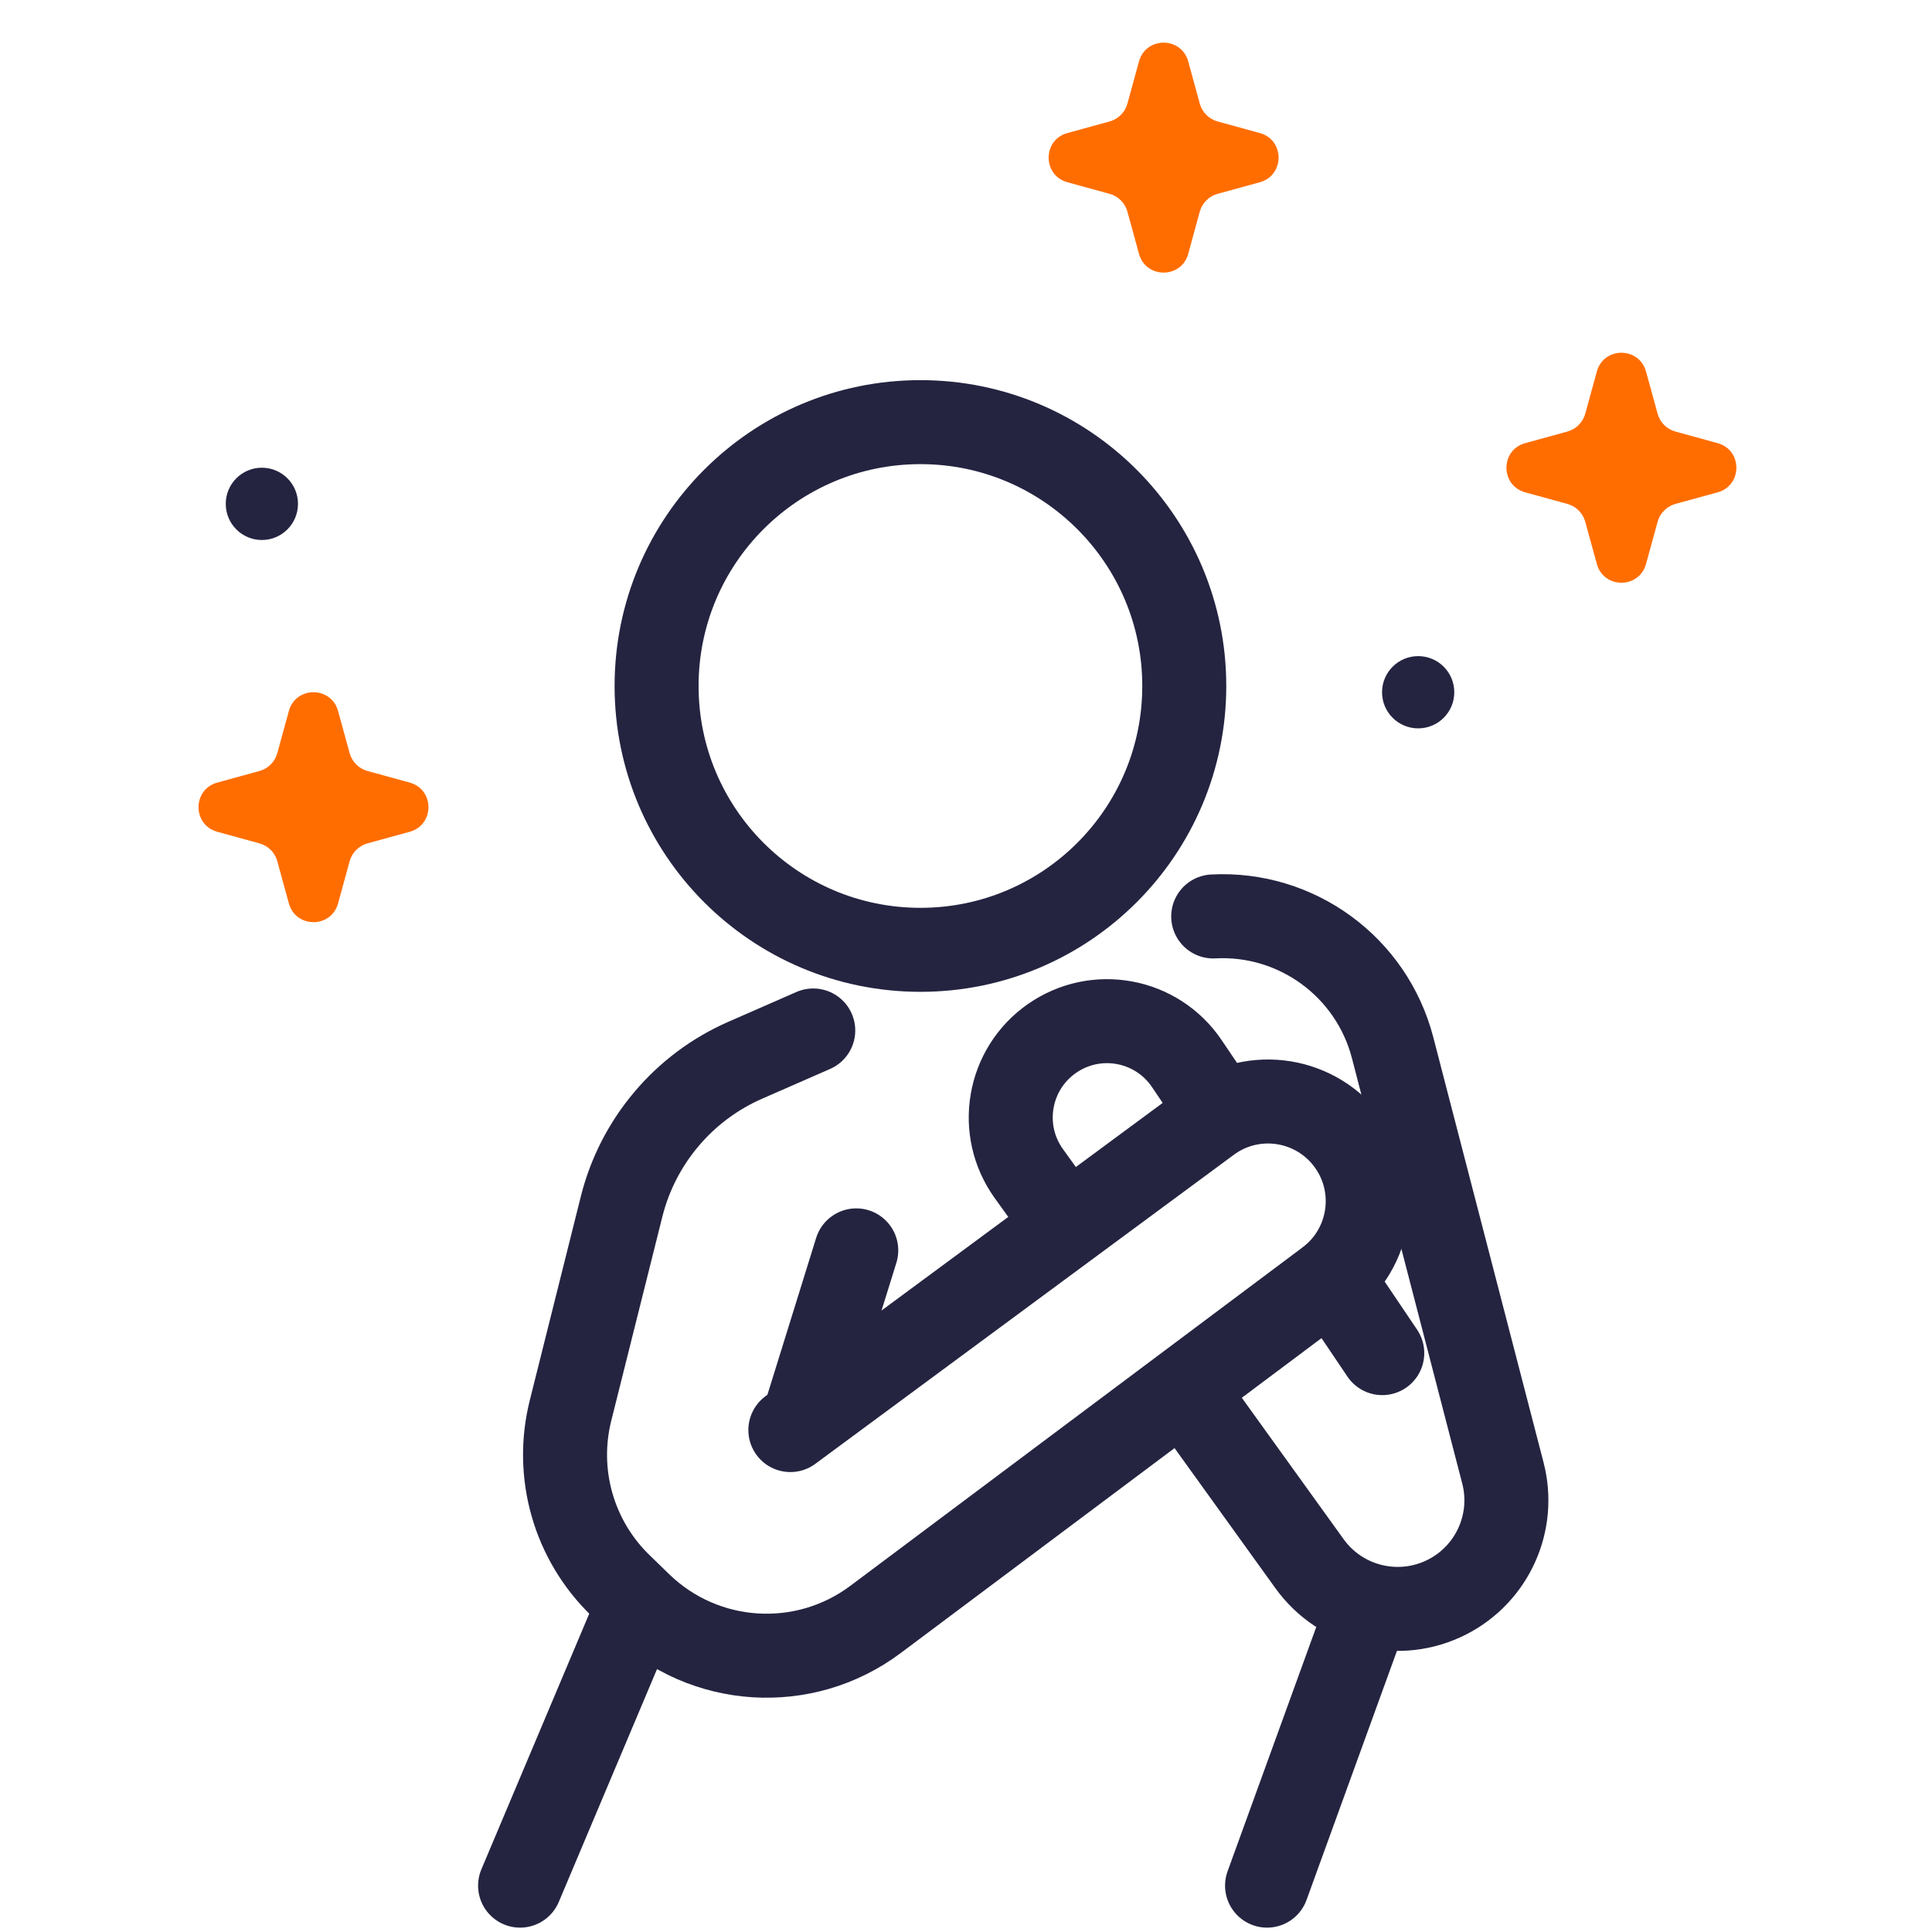
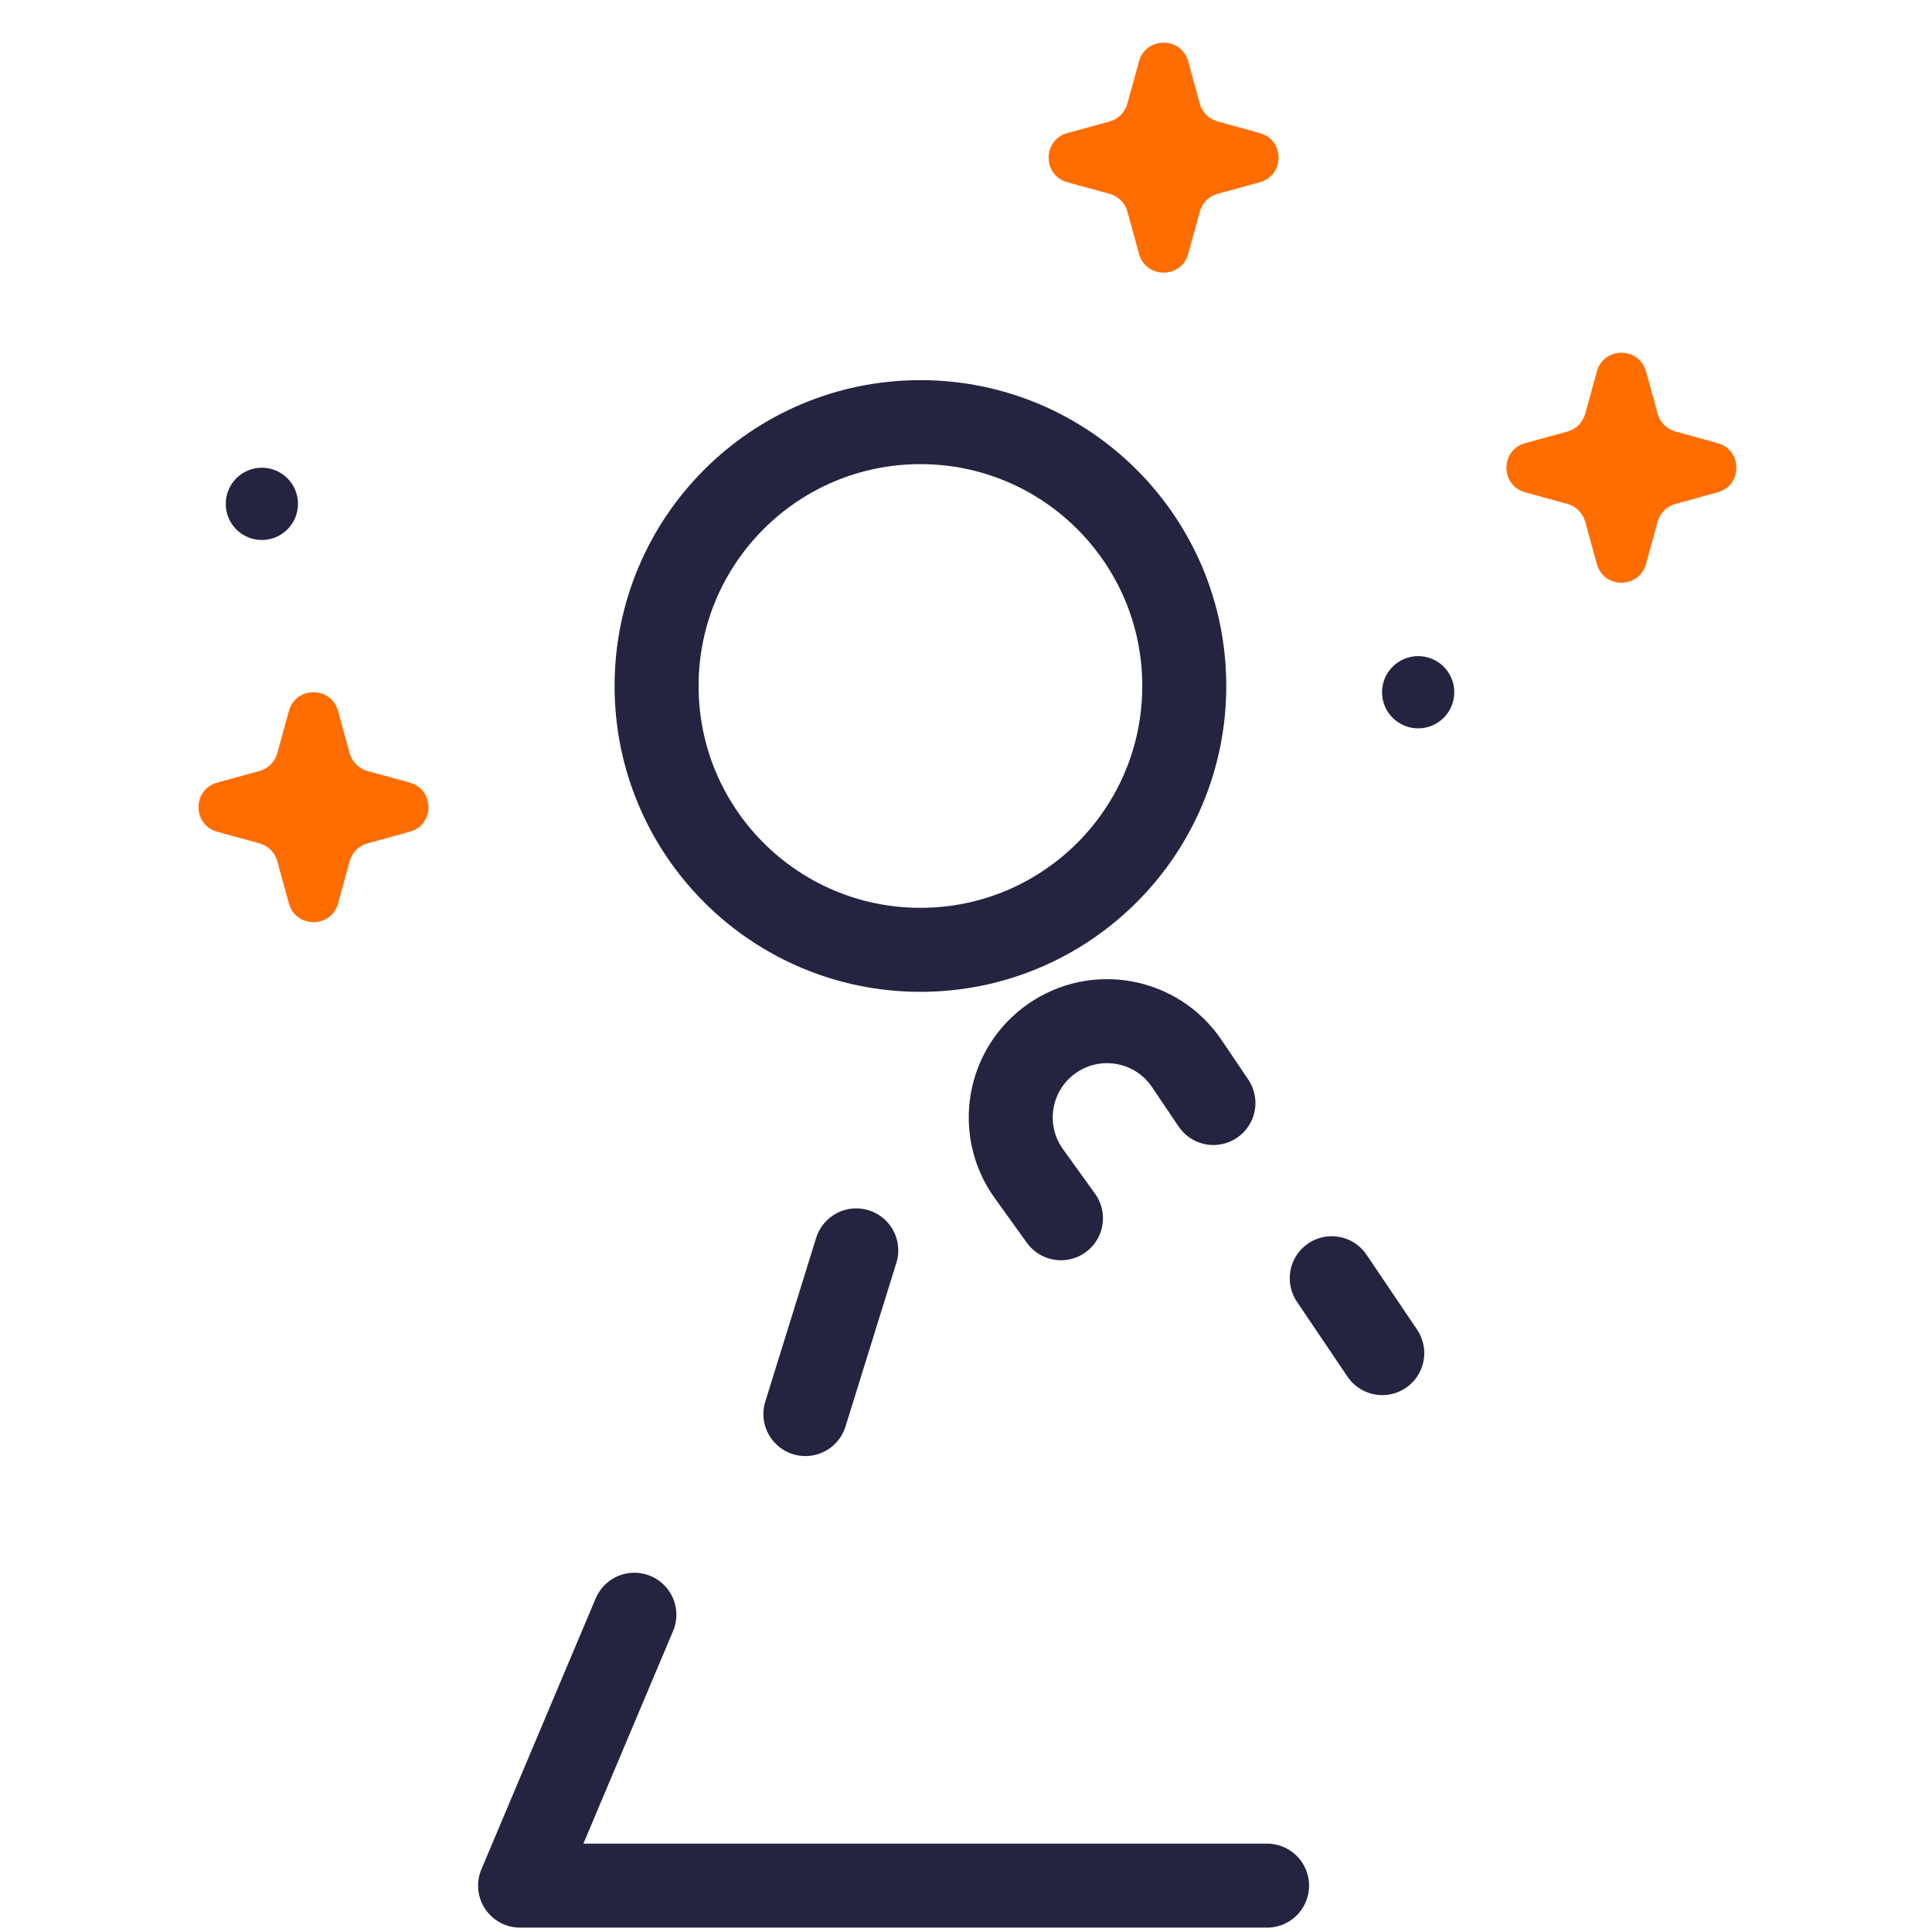
<svg xmlns="http://www.w3.org/2000/svg" width="46" height="46" viewBox="0 0 46 46" fill="none">
  <path d="M21.915 22.615C25.384 22.615 28.197 19.803 28.197 16.333C28.197 12.864 25.384 10.051 21.915 10.051C18.445 10.051 15.633 12.864 15.633 16.333C15.633 19.803 18.445 22.615 21.915 22.615Z" stroke="#242441" stroke-width="2" stroke-miterlimit="10" stroke-linecap="round" stroke-linejoin="round" />
-   <path d="M18.818 34.049L28.782 26.691C29.85 25.901 31.358 26.143 32.127 27.226C32.872 28.276 32.644 29.728 31.613 30.5L20.843 38.56C19.141 39.833 16.766 39.681 15.24 38.202L14.767 37.743C14.223 37.215 13.827 36.553 13.619 35.824C13.411 35.094 13.399 34.323 13.583 33.587L14.8 28.727C14.992 27.96 15.358 27.247 15.869 26.643C16.379 26.039 17.021 25.56 17.746 25.243L19.363 24.535" stroke="#242441" stroke-width="2" stroke-miterlimit="10" stroke-linecap="round" stroke-linejoin="round" />
-   <path d="M28.195 33.086L31.179 37.231C31.926 38.27 33.321 38.606 34.46 38.022C35.538 37.469 36.088 36.242 35.783 35.07L33.158 24.948C32.659 23.022 30.872 21.714 28.886 21.82" stroke="#242441" stroke-width="2" stroke-miterlimit="10" stroke-linecap="round" stroke-linejoin="round" />
-   <path d="M28.891 26.262L28.257 25.323C27.542 24.264 26.099 23.994 25.049 24.724C23.998 25.455 23.749 26.905 24.497 27.944L25.261 29.006M32.911 32.217L31.708 30.434M15.104 38.446L12.383 44.896M32.377 38.81L30.168 44.896M20.387 29.771L19.176 33.668" stroke="#242441" stroke-width="2" stroke-miterlimit="10" stroke-linecap="round" stroke-linejoin="round" />
+   <path d="M28.891 26.262L28.257 25.323C27.542 24.264 26.099 23.994 25.049 24.724C23.998 25.455 23.749 26.905 24.497 27.944L25.261 29.006M32.911 32.217L31.708 30.434M15.104 38.446L12.383 44.896L30.168 44.896M20.387 29.771L19.176 33.668" stroke="#242441" stroke-width="2" stroke-miterlimit="10" stroke-linecap="round" stroke-linejoin="round" />
  <path d="M6.178 18.357L5.173 18.633C4.578 18.797 4.578 19.641 5.173 19.804L6.178 20.08C6.279 20.108 6.372 20.162 6.446 20.236C6.521 20.311 6.575 20.404 6.602 20.505L6.878 21.51C7.042 22.105 7.886 22.105 8.049 21.51L8.325 20.505C8.353 20.404 8.407 20.311 8.482 20.236C8.556 20.162 8.649 20.108 8.75 20.08L9.755 19.804C10.35 19.641 10.35 18.797 9.755 18.633L8.75 18.357C8.649 18.329 8.556 18.276 8.482 18.201C8.407 18.127 8.353 18.034 8.325 17.933L8.049 16.928C7.886 16.333 7.042 16.333 6.878 16.928L6.602 17.933C6.575 18.034 6.521 18.127 6.446 18.201C6.372 18.276 6.279 18.329 6.178 18.357ZM37.319 10.275L36.314 10.551C35.719 10.714 35.719 11.559 36.314 11.722L37.319 11.998C37.42 12.026 37.513 12.08 37.587 12.154C37.662 12.229 37.716 12.321 37.744 12.423L38.02 13.428C38.183 14.023 39.027 14.023 39.191 13.428L39.467 12.423C39.494 12.321 39.548 12.229 39.623 12.154C39.697 12.08 39.79 12.026 39.891 11.998L40.896 11.722C41.491 11.559 41.491 10.714 40.896 10.551L39.891 10.275C39.79 10.247 39.697 10.193 39.623 10.119C39.548 10.044 39.494 9.952 39.467 9.85L39.191 8.846C39.027 8.25 38.183 8.25 38.02 8.846L37.744 9.85C37.716 9.952 37.662 10.044 37.587 10.119C37.513 10.193 37.42 10.247 37.319 10.275ZM26.419 2.892L25.414 3.168C24.819 3.331 24.819 4.175 25.414 4.339L26.419 4.615C26.52 4.642 26.613 4.696 26.687 4.771C26.762 4.845 26.816 4.938 26.843 5.039L27.119 6.044C27.283 6.639 28.127 6.639 28.291 6.044L28.566 5.039C28.594 4.938 28.648 4.845 28.723 4.771C28.797 4.696 28.89 4.642 28.991 4.615L29.996 4.339C30.591 4.175 30.591 3.331 29.996 3.168L28.991 2.892C28.89 2.864 28.797 2.81 28.723 2.736C28.648 2.661 28.594 2.568 28.566 2.467L28.291 1.462C28.127 0.867 27.283 0.867 27.119 1.462L26.843 2.467C26.816 2.568 26.762 2.661 26.687 2.736C26.613 2.81 26.52 2.864 26.419 2.892Z" fill="#FF6D00" />
  <path d="M6.235 12.857C6.71 12.857 7.095 12.472 7.095 11.996C7.095 11.521 6.71 11.136 6.235 11.136C5.76 11.136 5.375 11.521 5.375 11.996C5.375 12.472 5.76 12.857 6.235 12.857Z" fill="#242441" />
  <path d="M33.766 17.342C34.241 17.342 34.626 16.957 34.626 16.482C34.626 16.007 34.241 15.622 33.766 15.622C33.291 15.622 32.906 16.007 32.906 16.482C32.906 16.957 33.291 17.342 33.766 17.342Z" fill="#242441" />
</svg>